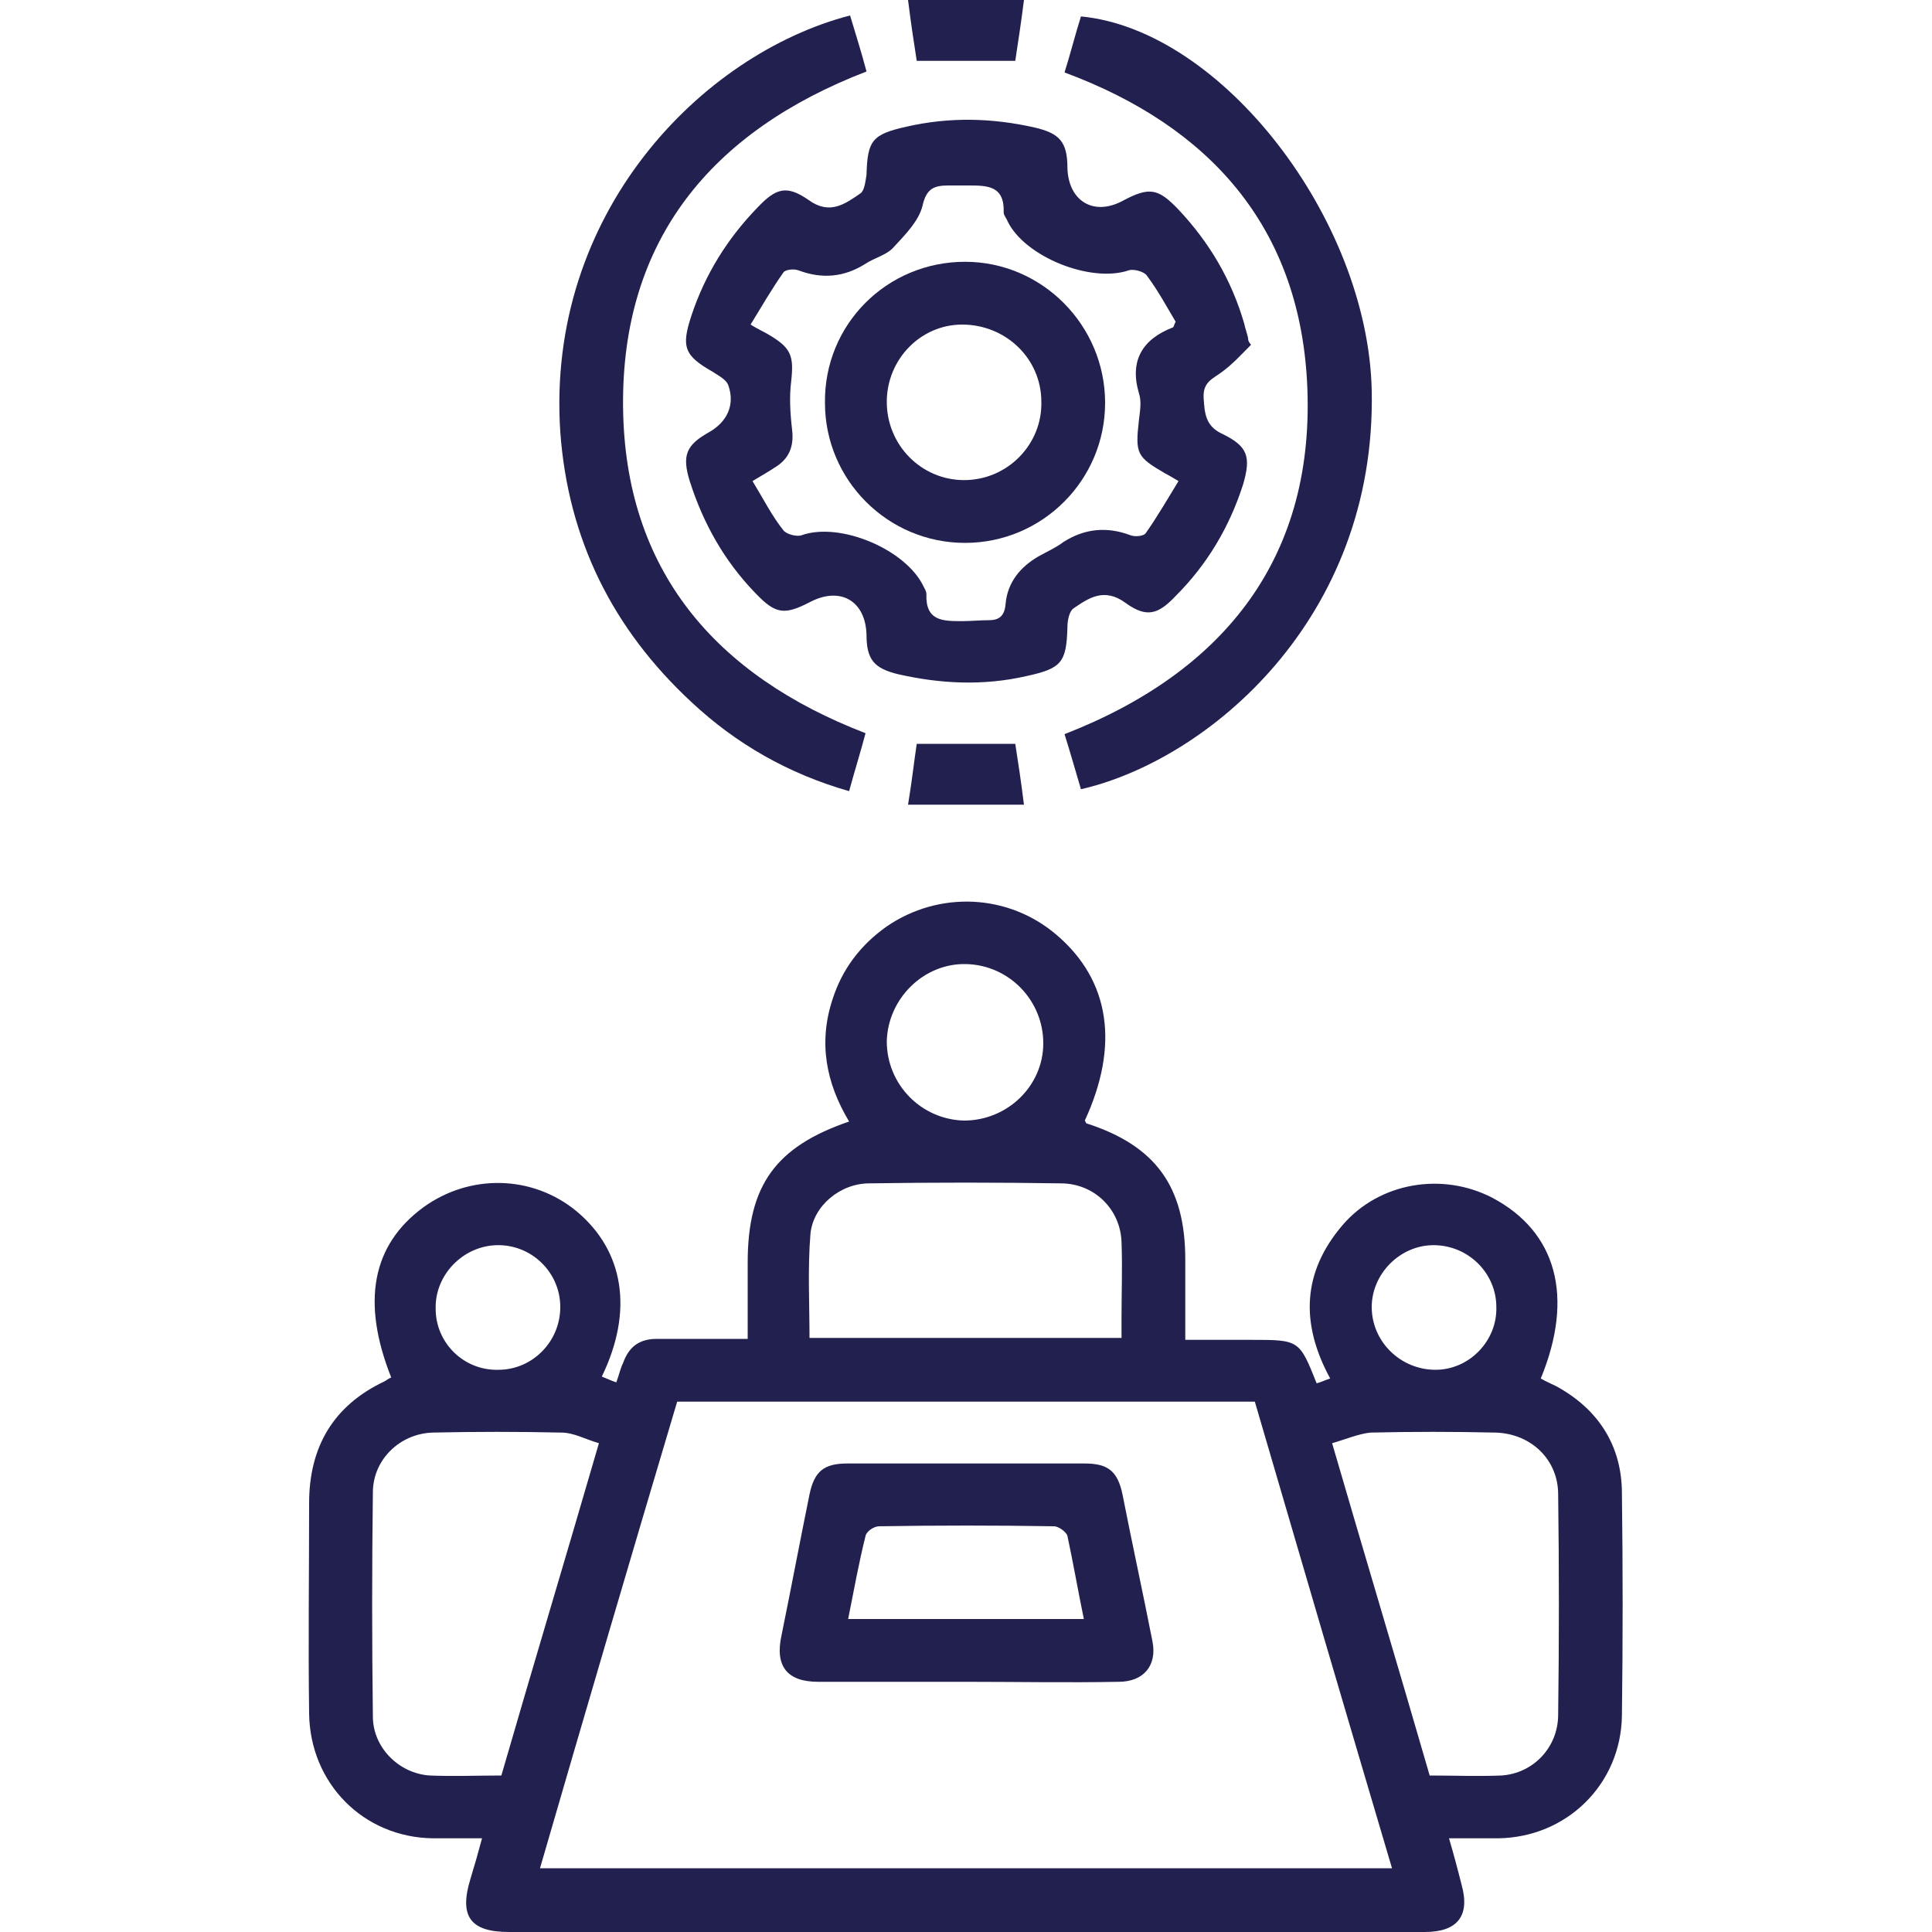
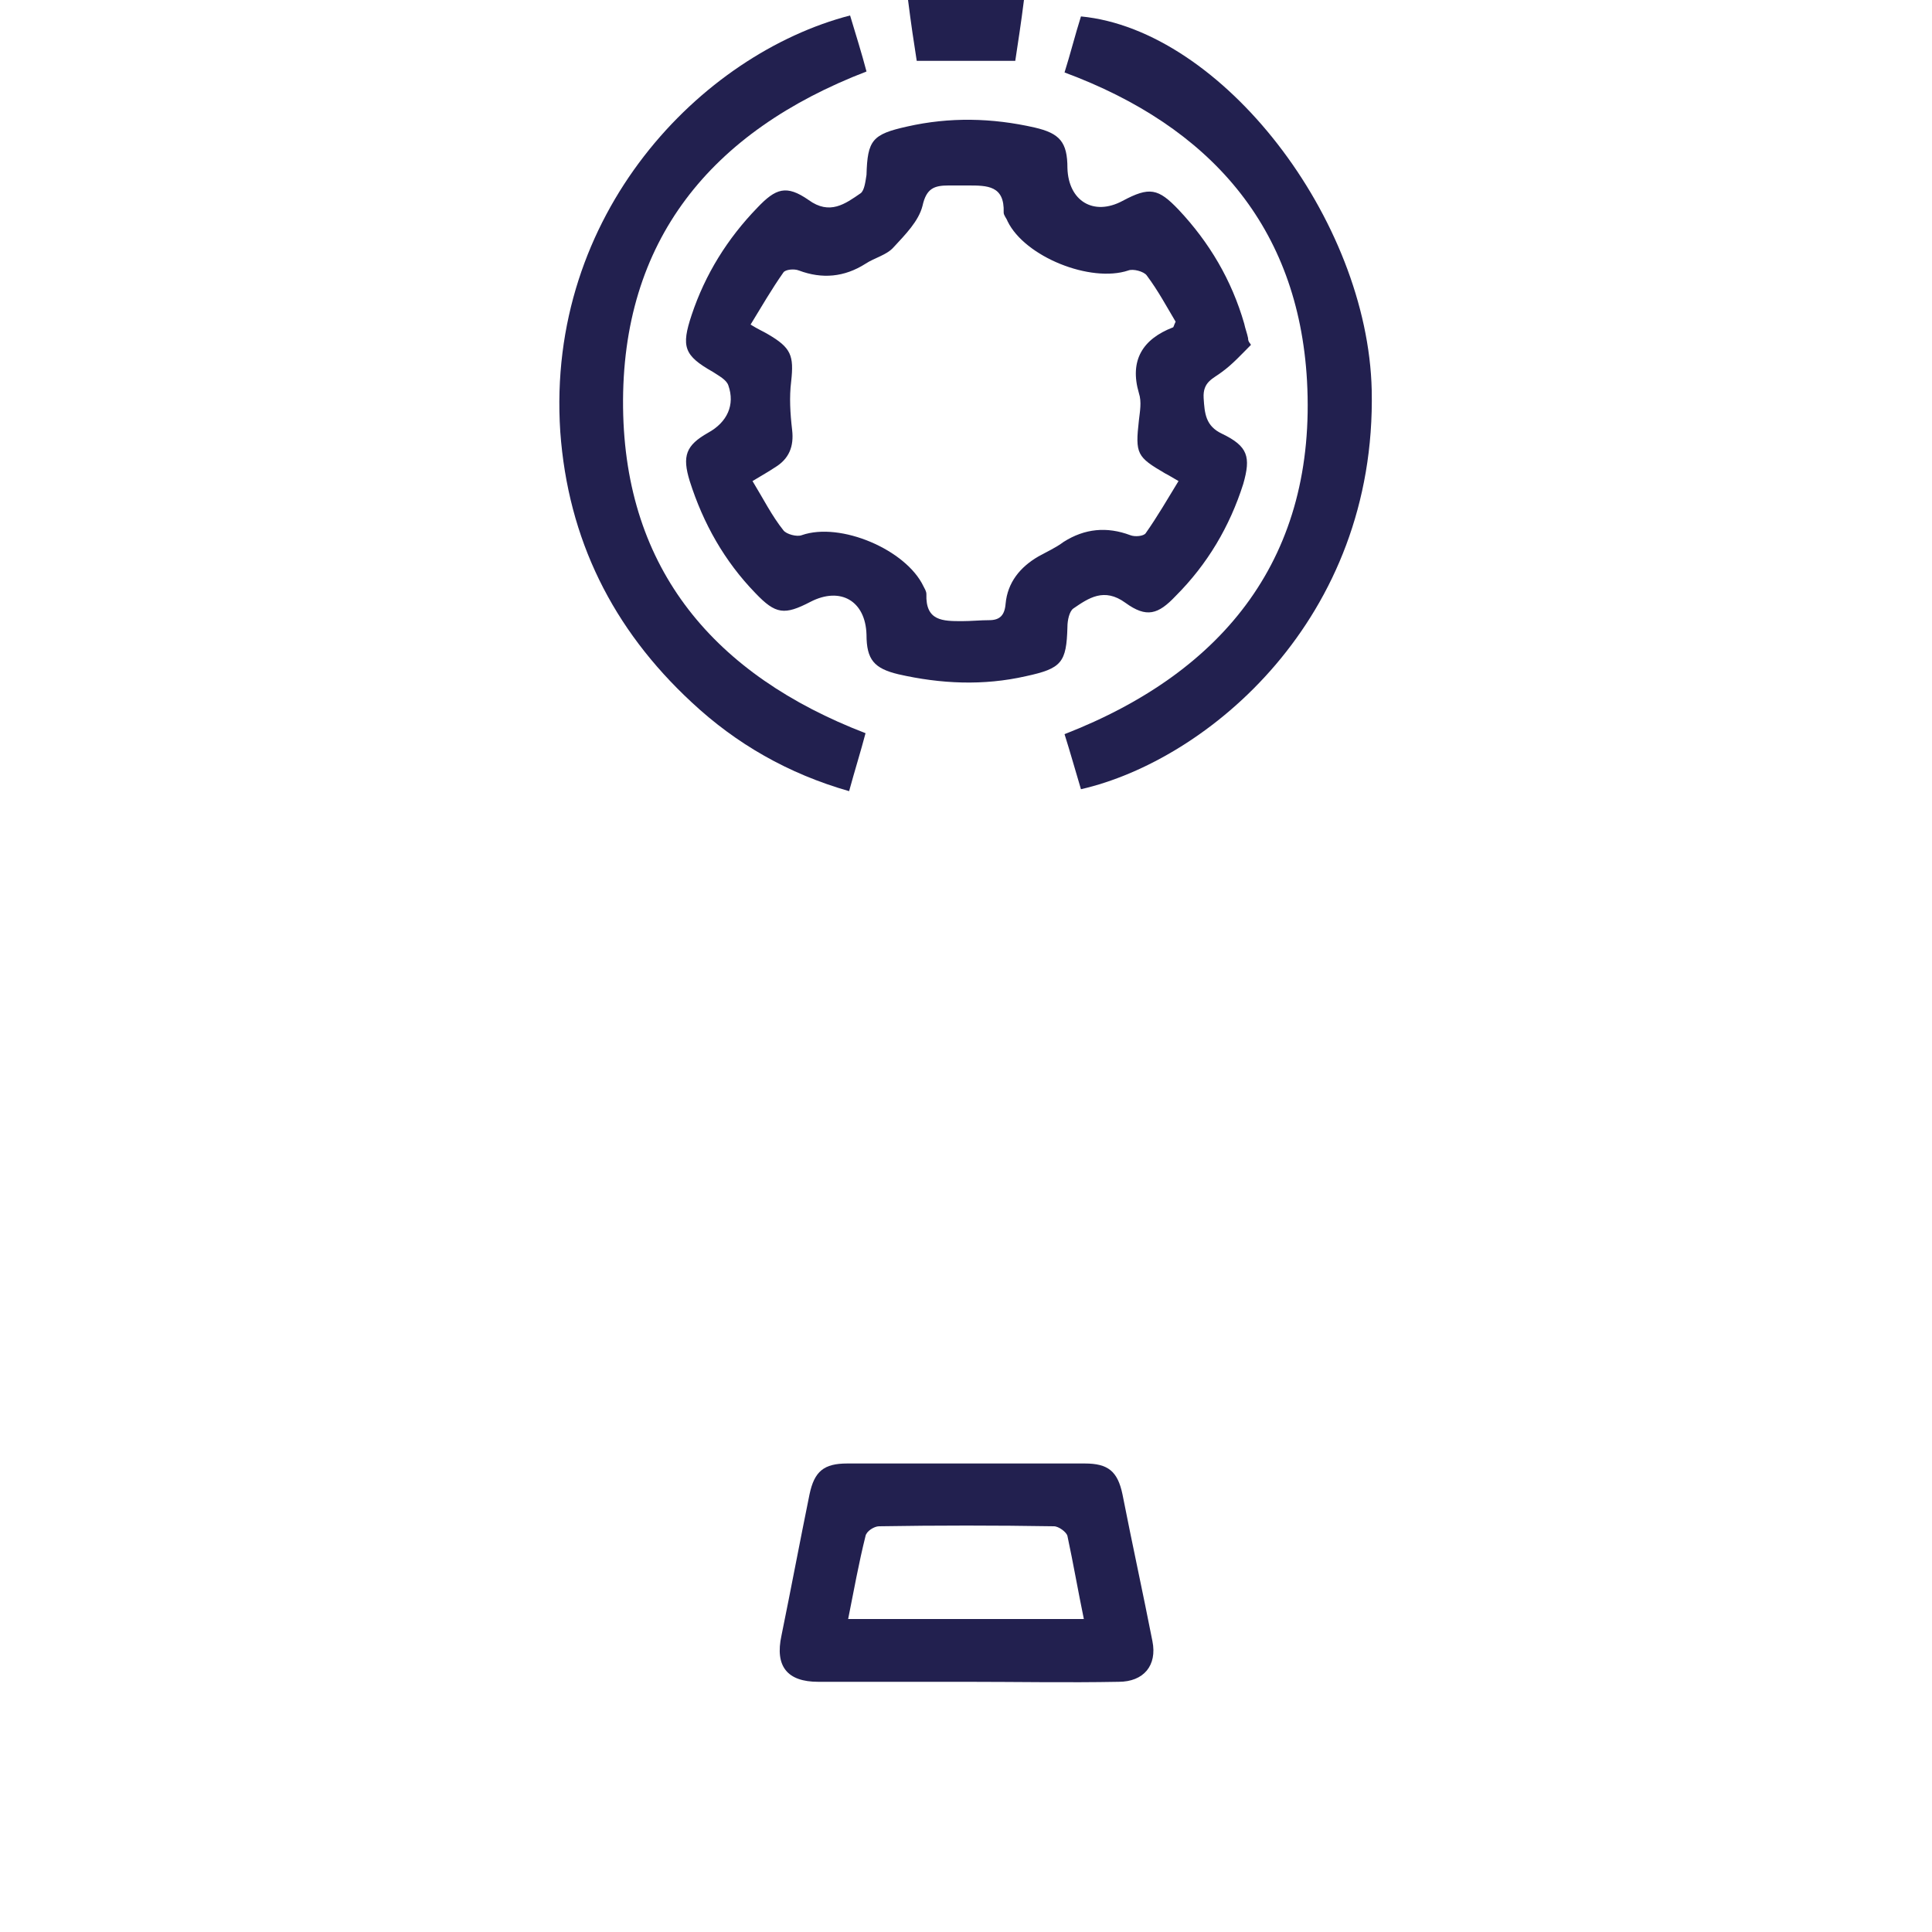
<svg xmlns="http://www.w3.org/2000/svg" version="1.1" id="Layer_1" x="0px" y="0px" viewBox="0 0 200 200" style="enable-background:new 0 0 200 200;" xml:space="preserve">
  <style type="text/css">
	.st0{fill:#22204F;}
</style>
  <g>
-     <path class="st0" d="M77.4,138.6c0-2.8,0-5.3,0-7.9c0-8,2.9-12,10.5-14.6c-2.4-4-3.2-8.2-1.7-12.7c1-3.1,2.9-5.6,5.6-7.5   c5.4-3.7,12.6-3.4,17.6,0.9c5.5,4.7,6.5,11.4,2.9,19.2c0.1,0.1,0.1,0.3,0.2,0.3c7.1,2.3,10.2,6.5,10.2,14.1c0,2.7,0,5.4,0,8.3   c2.4,0,4.6,0,6.8,0c5,0,5,0,6.8,4.5c0.4-0.1,0.8-0.3,1.4-0.5c-3.1-5.7-2.9-11,1.3-15.9c3.8-4.4,10.3-5.5,15.5-2.8   c6.6,3.5,8.5,10.2,5,18.7c0.5,0.3,1,0.5,1.6,0.8c4.4,2.4,6.8,6.2,6.8,11.1c0.1,7.7,0.1,15.3,0,23c-0.1,7.1-5.7,12.6-12.8,12.7   c-1.6,0-3.2,0-5.1,0c0.5,1.7,0.9,3.2,1.3,4.8c0.9,3.2-0.4,4.9-3.8,4.9c-22.4,0-44.7,0-67.1,0c-9.2,0-18.4,0-27.7,0   c-4,0-5.2-1.6-4-5.5c0.4-1.3,0.8-2.7,1.2-4.2c-1.9,0-3.5,0-5.1,0c-7.2-0.1-12.7-5.7-12.8-12.9c-0.1-7.3,0-14.5,0-21.8   c0-5.8,2.5-10.1,7.8-12.6c0.2-0.1,0.4-0.3,0.7-0.4c-3.1-7.8-2-13.7,3.3-17.6c4.8-3.5,11.3-3.4,15.9,0.4c4.9,4.1,5.9,10.3,2.6,17.1   c0.5,0.2,0.9,0.4,1.5,0.6c0.3-0.8,0.4-1.4,0.7-2c0.6-1.7,1.7-2.5,3.5-2.5C71,138.6,74,138.6,77.4,138.6z M55.9,193.4   c29.6,0,58.8,0,88.2,0c-4.8-16.2-9.5-32.2-14.2-48.3c-20,0-39.8,0-59.8,0C65.3,161.2,60.6,177.2,55.9,193.4z M51.9,183.8   c3.3-11.4,6.7-22.7,10.1-34.4c-1.4-0.4-2.6-1.1-3.9-1.1c-4.4-0.1-8.9-0.1-13.3,0c-3.4,0.1-6.2,2.8-6.2,6.2   c-0.1,7.7-0.1,15.5,0,23.2c0,3.2,2.7,5.9,5.9,6.1C46.9,183.9,49.4,183.8,51.9,183.8z M137.9,149.4c3.4,11.7,6.8,23,10.1,34.4   c2.6,0,5,0.1,7.4,0c3.3-0.2,5.9-2.9,5.9-6.3c0.1-7.6,0.1-15.2,0-22.8c0-3.6-2.8-6.3-6.5-6.4c-4.3-0.1-8.6-0.1-12.9,0   C140.7,148.4,139.3,149,137.9,149.4z M116.1,138.5c0-0.9,0-1.6,0-2.2c0-2.6,0.1-5.1,0-7.7c-0.1-3.4-2.8-6.1-6.3-6.1   c-6.6-0.1-13.2-0.1-19.8,0c-3,0-5.8,2.3-6.1,5.2c-0.3,3.6-0.1,7.2-0.1,10.8C94.7,138.5,105.3,138.5,116.1,138.5z M108,108   c0-4.4-3.5-8.1-8-8.2c-4.4-0.1-8.1,3.6-8.2,8c0,4.5,3.6,8.1,8,8.2C104.3,116,108,112.4,108,108z M51.6,141.8c3.5,0,6.4-2.9,6.4-6.5   c0-3.6-3-6.5-6.6-6.4c-3.5,0.1-6.4,3.1-6.3,6.6C45.1,139,48,141.9,51.6,141.8z M154.9,135.3c0-3.5-2.9-6.4-6.5-6.4   c-3.5,0-6.4,3-6.4,6.4c0,3.6,3,6.5,6.6,6.5C152.1,141.8,155,138.8,154.9,135.3z" />
    <path class="st0" d="M129.5,35.7c-1,1-1.9,2-3,2.8c-0.9,0.7-2,1-1.9,2.7c0.1,1.6,0.2,2.9,1.9,3.7c2.7,1.3,3,2.4,2.2,5.2   c-1.4,4.4-3.7,8.3-7,11.6c-1.8,1.9-3,2.3-5.2,0.7c-2.2-1.6-3.8-0.5-5.4,0.6c-0.4,0.3-0.6,1.2-0.6,1.9c-0.1,3.7-0.6,4.3-4.3,5.1   c-4.4,1-8.8,0.8-13.2-0.2c-2.5-0.6-3.3-1.5-3.3-4.1c-0.1-3.5-2.7-5-5.8-3.4c-2.7,1.4-3.6,1.3-5.7-0.9c-3.2-3.3-5.4-7.2-6.8-11.6   c-0.8-2.6-0.4-3.7,1.9-5c2-1.1,2.8-2.9,2.1-4.9c-0.2-0.6-1-1-1.6-1.4c-3-1.7-3.3-2.6-2.2-5.9c1.4-4.2,3.7-7.9,6.8-11.1   c1.9-2,3-2.4,5.3-0.8c2.2,1.6,3.8,0.4,5.4-0.7c0.4-0.3,0.5-1.3,0.6-1.9c0.1-3.6,0.6-4.2,4.2-5c4.4-1,8.8-0.9,13.2,0.1   c2.6,0.6,3.4,1.5,3.4,4.2c0.1,3.4,2.7,5,5.7,3.4c2.8-1.5,3.7-1.3,5.8,0.9c3.2,3.4,5.5,7.3,6.8,11.8c0.1,0.5,0.3,1,0.4,1.5   C129.2,35.4,129.4,35.5,129.5,35.7z M77.9,49.8c1.1,1.8,2,3.6,3.2,5.1c0.3,0.4,1.4,0.7,1.9,0.5c4-1.4,10.8,1.5,12.6,5.3   c0.1,0.2,0.3,0.5,0.3,0.8c-0.1,2.8,1.7,2.8,3.7,2.8c0.9,0,1.9-0.1,2.8-0.1c1.1,0,1.6-0.5,1.7-1.7c0.2-2.2,1.5-3.8,3.4-4.9   c0.9-0.5,1.8-0.9,2.6-1.5c2.2-1.4,4.5-1.6,6.9-0.7c0.5,0.2,1.4,0.1,1.6-0.2c1.2-1.7,2.3-3.6,3.4-5.4c-0.7-0.4-1-0.6-1.4-0.8   c-2.9-1.7-3.1-2-2.7-5.5c0.1-0.9,0.3-1.9,0-2.8c-1-3.4,0.4-5.6,3.5-6.8c0.1,0,0.1-0.2,0.3-0.6c-0.9-1.5-1.8-3.2-3-4.8   c-0.3-0.4-1.4-0.7-1.9-0.5c-3.9,1.3-10.7-1.4-12.5-5.1c-0.1-0.3-0.4-0.6-0.4-0.9c0.1-2.8-1.7-2.8-3.7-2.8c-0.7,0-1.3,0-2,0   c-1.5,0-2.3,0.3-2.7,2.1c-0.4,1.6-1.8,3-3,4.3c-0.7,0.8-2,1.1-2.9,1.7c-2.2,1.4-4.5,1.6-6.9,0.7c-0.5-0.2-1.4-0.1-1.6,0.2   c-1.2,1.7-2.3,3.6-3.4,5.4c0.8,0.5,1.3,0.7,1.8,1c2.4,1.4,2.7,2.2,2.4,4.9c-0.2,1.6-0.1,3.3,0.1,5c0.2,1.7-0.3,3-1.8,3.9   C79.6,48.8,78.9,49.2,77.9,49.8z" />
    <path class="st0" d="M111.9,81.7c-0.6-2-1.1-3.8-1.7-5.7c16.7-6.5,26.1-18.5,25.1-36.6c-0.9-15.9-10-26.3-25.1-31.9   c0.6-1.9,1.1-3.9,1.7-5.8c14.6,1.4,29.7,21,30.1,38.7C142.5,64.1,125,78.7,111.9,81.7z" />
    <path class="st0" d="M88,1.6c0.6,2,1.2,3.9,1.7,5.8c-16.1,6.2-25.4,17.5-25.2,34.8c0.2,16.8,9.5,27.7,25.1,33.7   c-0.5,1.9-1.1,3.8-1.7,6c-6.3-1.8-11.7-4.9-16.3-9.2c-8.2-7.6-12.8-16.9-13.6-28C56.5,22.1,72.6,5.6,88,1.6z" />
    <path class="st0" d="M106,0c-0.3,2.4-0.6,4.3-0.9,6.3c-3.4,0-6.6,0-10.2,0C94.6,4.4,94.3,2.4,94,0C98,0,101.9,0,106,0z" />
-     <path class="st0" d="M94,83.3c0.4-2.4,0.6-4.3,0.9-6.3c3.4,0,6.7,0,10.2,0c0.3,1.9,0.6,3.9,0.9,6.3C102,83.3,98.1,83.3,94,83.3z" />
    <path class="st0" d="M100,174.1c-5.1,0-10.2,0-15.3,0c-3.2,0-4.5-1.6-3.8-4.8c1-4.9,1.9-9.7,2.9-14.6c0.5-2.4,1.5-3.2,3.9-3.2   c8.2,0,16.4,0,24.6,0c2.4,0,3.4,0.8,3.9,3.2c1,5.1,2.1,10.1,3.1,15.2c0.5,2.5-0.9,4.2-3.5,4.2C110.5,174.2,105.2,174.1,100,174.1z    M112.2,167.6c-0.6-2.9-1.1-5.8-1.7-8.6c-0.1-0.4-0.9-1-1.4-1c-6-0.1-12.1-0.1-18.1,0c-0.5,0-1.3,0.5-1.4,1   c-0.7,2.8-1.2,5.6-1.8,8.6C96,167.6,104,167.6,112.2,167.6z" />
-     <path class="st0" d="M99.9,27.1c8,0,14.5,6.6,14.5,14.6c0,8-6.5,14.5-14.5,14.5c-8,0-14.5-6.5-14.5-14.5   C85.3,33.6,91.8,27.1,99.9,27.1z M91.8,41.6c0,4.5,3.6,8.1,8,8.1c4.5,0,8.1-3.7,8-8.1c0-4.5-3.7-8-8.2-8   C95.3,33.6,91.8,37.2,91.8,41.6z" />
  </g>
</svg>